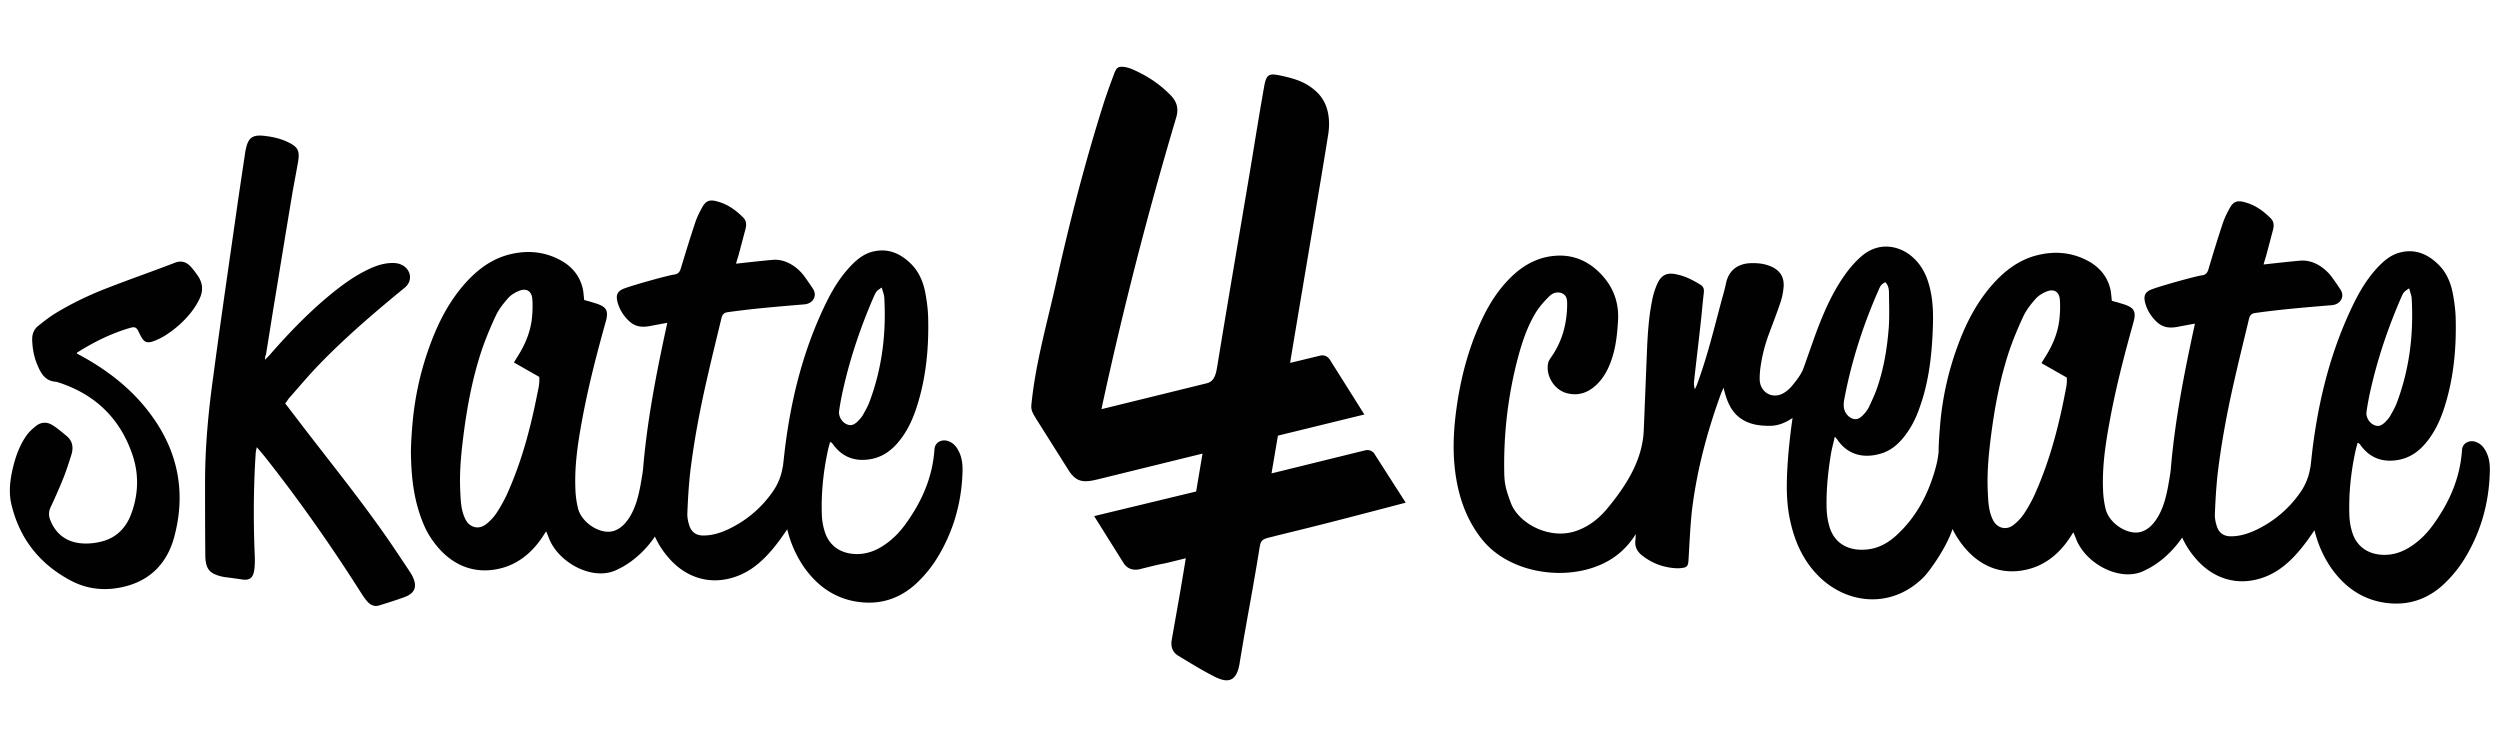
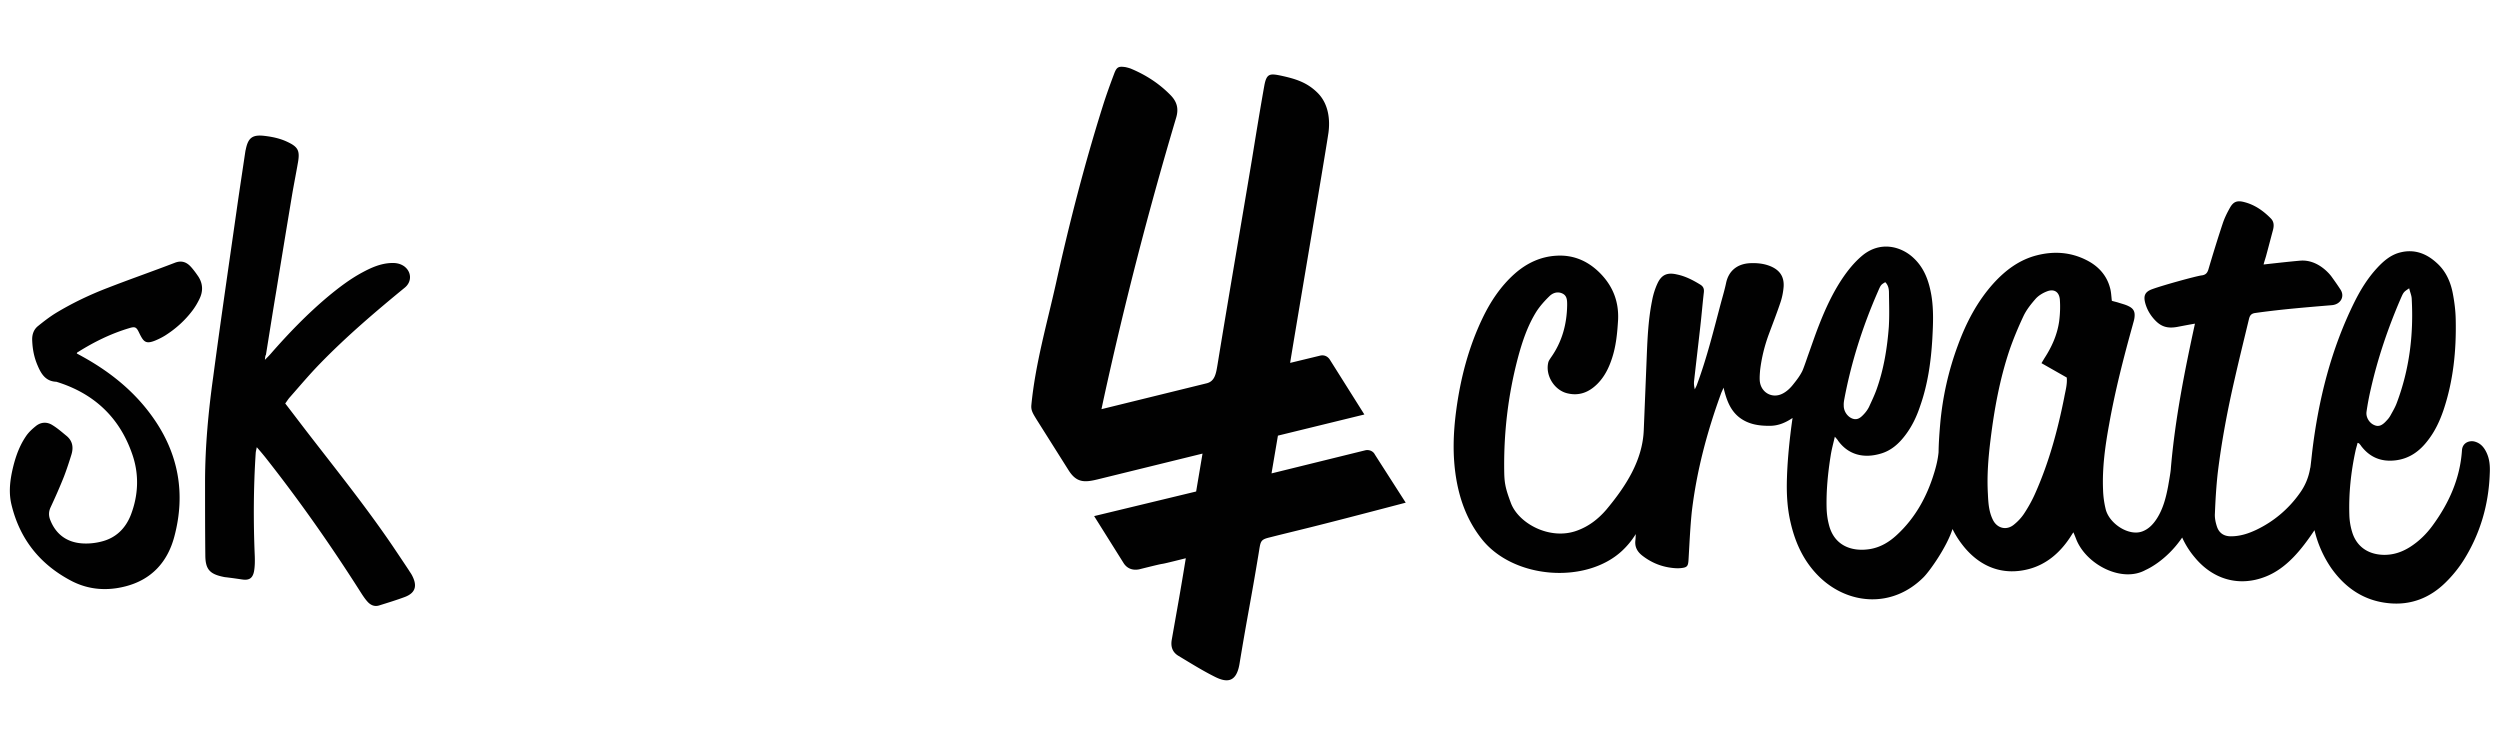
<svg xmlns="http://www.w3.org/2000/svg" xml:space="preserve" viewBox="0 0 188 56">
-   <path fill="#010101" d="M31.98 39.71c.23.48.52.92.87 1.35 1.31 1.59 3.04 2.16 4.91 1.65 1.28-.35 2.26-1.19 3-2.28.1-.14.18-.29.31-.47.1.23.17.41.24.59.79 1.87 3.43 3.22 5.19 2.24 0 0 1.52-.63 2.75-2.44.24.53.55 1.03.95 1.5 1.37 1.66 3.33 2.22 5.3 1.45 1.6-.62 2.72-2.04 3.7-3.5a8.46 8.46 0 0 0 1.26 2.85c1.06 1.5 2.47 2.46 4.32 2.64 1.67.17 3.11-.4 4.29-1.57.53-.52 1.02-1.13 1.4-1.75 1.21-1.96 1.83-4.12 1.91-6.42.02-.57-.02-1.13-.3-1.65-.18-.35-.42-.62-.81-.74-.39-.13-.96.04-1 .64-.14 2.11-.97 3.97-2.21 5.66-.46.63-1.01 1.17-1.66 1.59-.65.42-1.35.65-2.13.61-1.13-.06-1.96-.67-2.27-1.75-.12-.4-.19-.84-.2-1.26-.05-1.61.12-3.22.46-4.79.04-.2.11-.4.16-.62.07.03.1.03.11.04.05.06.12.13.16.2.65.85 1.5 1.2 2.56 1.08 1.06-.12 1.84-.69 2.46-1.51.53-.68.89-1.45 1.17-2.27.74-2.2.97-4.48.92-6.79-.01-.68-.1-1.37-.23-2.04-.17-.85-.53-1.64-1.19-2.23-.79-.73-1.71-1.07-2.78-.79-.7.18-1.24.65-1.72 1.17-.69.75-1.22 1.6-1.68 2.52-1.78 3.58-2.73 7.4-3.2 11.35-.04.37-.08.74-.13 1.14h-.01c-.11.7-.37 1.34-.79 1.92a8.43 8.43 0 0 1-3.26 2.75c-.61.29-1.23.49-1.92.49-.53 0-.89-.25-1.05-.74-.1-.31-.17-.64-.15-.96.04-1.01.1-2.02.21-3.03.29-2.4.74-4.77 1.28-7.11.34-1.5.71-2.99 1.07-4.49.06-.24.14-.41.45-.46 1.91-.27 3.62-.41 5.77-.59.68-.05 1.01-.66.66-1.18-.22-.34-.46-.68-.7-1.01-.17-.22-1.04-1.25-2.3-1.16-.76.06-2.78.29-2.78.29.06-.23.13-.44.18-.61.18-.66.35-1.32.53-1.99.08-.32.08-.61-.16-.86-.57-.58-1.22-1.04-2.03-1.24-.51-.13-.79-.02-1.04.42-.21.37-.4.75-.54 1.16-.38 1.14-.73 2.28-1.08 3.43-.08.29-.19.47-.53.51-.4.05-2.88.73-3.7 1.03-.59.21-.7.53-.51 1.15.14.45.38.84.7 1.18.47.5.95.65 1.7.51 0 0 1.09-.21 1.31-.24-.78 3.58-1.49 7.15-1.81 10.85-.01.28-.13.92-.21 1.39-.16.84-.37 1.67-.84 2.41-.27.42-.61.79-1.09.97-1.02.39-2.52-.59-2.77-1.7a6.92 6.92 0 0 1-.19-1.42c-.07-1.67.16-3.31.46-4.95.45-2.53 1.09-5.01 1.78-7.49.04-.16.1-.33.12-.5.06-.44-.05-.69-.45-.88-.24-.12-.51-.18-.78-.27-.16-.05-.32-.08-.47-.13-.04-.34-.05-.66-.13-.95-.25-.97-.89-1.66-1.76-2.1-1.19-.61-2.45-.7-3.75-.37-1.33.34-2.37 1.13-3.27 2.12-1.21 1.35-2.03 2.92-2.65 4.6-.72 1.93-1.17 3.93-1.35 5.99-.06.7-.11 1.4-.12 2.1.02 1.94.21 3.85 1.08 5.76zm31.12-8.79c.08-.57.19-1.15.32-1.71.53-2.34 1.3-4.61 2.25-6.81.22-.5.22-.5.64-.78.07.3.18.54.19.78.15 2.7-.17 5.32-1.13 7.86-.12.32-.3.62-.46.91-.08.15-.19.29-.31.41-.34.38-.61.47-.93.32-.34-.14-.62-.57-.57-.98zm-22.74-1.08c-.49 2.45-1.14 4.86-2.16 7.16-.23.53-.51 1.04-.83 1.53-.21.33-.49.63-.79.87-.55.46-1.26.29-1.58-.35-.31-.62-.35-1.28-.38-1.95-.08-1.37.03-2.74.2-4.1.28-2.28.69-4.53 1.42-6.71.3-.87.66-1.73 1.05-2.56.22-.47.56-.9.91-1.3.21-.24.53-.44.84-.56.54-.22.93.01.99.59.04.54.02 1.09-.05 1.64-.14 1.01-.55 1.93-1.11 2.79-.07.12-.14.23-.22.37l1.9 1.08c.05.5-.09 1-.19 1.5z" />
  <path fill="#010101" d="M19.92 27.06c.2-.2.33-.33.45-.47 1.32-1.51 2.71-2.95 4.25-4.25.83-.69 1.69-1.35 2.64-1.86.67-.36 1.35-.66 2.12-.7.37-.02.71.03 1.02.25.56.42.58 1.16.04 1.6-2.22 1.82-4.39 3.67-6.38 5.72-.79.81-1.52 1.68-2.26 2.52-.13.14-.22.3-.35.47.54.7 1.07 1.4 1.6 2.09 2.2 2.85 4.45 5.65 6.47 8.62.41.61.82 1.22 1.23 1.84.07.12.15.22.22.35.38.71.37 1.31-.52 1.65-.64.24-1.3.44-1.94.64-.35.11-.65-.03-.88-.29-.18-.2-.34-.44-.48-.66-2.24-3.53-4.63-6.94-7.23-10.23-.18-.22-.37-.45-.61-.72-.04.2-.07.31-.08.42-.17 2.6-.18 5.2-.07 7.8.01.37.01.75-.06 1.13-.11.53-.39.68-.93.59-.34-.05-.68-.1-1.02-.14-.12-.02-.23-.02-.35-.05-1.02-.21-1.35-.56-1.36-1.6-.02-1.88-.02-3.77-.02-5.65.01-2.6.25-5.19.61-7.77.55-4.15 1.16-8.3 1.75-12.44.21-1.49.44-2.98.66-4.47.01-.06.02-.14.04-.2.18-.91.52-1.14 1.43-1.03.58.07 1.15.19 1.68.44.82.38.97.66.82 1.54-.14.81-.3 1.61-.44 2.42-.4 2.41-.8 4.83-1.19 7.24-.27 1.6-.52 3.21-.78 4.81-.05.08-.06.17-.08.39zM5.77 26.58c.15.08.3.16.44.24 2.08 1.15 3.9 2.61 5.28 4.56 1.94 2.73 2.48 5.74 1.62 8.97-.51 1.92-1.72 3.25-3.7 3.75-1.37.35-2.73.25-3.99-.39-2.38-1.23-3.93-3.14-4.56-5.77-.19-.8-.13-1.59.03-2.39.2-.96.49-1.89 1.04-2.71.2-.31.48-.57.78-.81.38-.3.84-.32 1.25-.05.36.22.69.51 1.02.78.48.38.56.88.39 1.43-.17.55-.35 1.1-.56 1.65-.31.78-.65 1.55-1 2.3-.16.34-.16.65-.02.99.42 1.05 1.23 1.64 2.34 1.73.5.04 1.03-.01 1.52-.14 1.07-.27 1.79-.98 2.19-2 .57-1.49.63-3.03.12-4.52-.95-2.8-2.89-4.62-5.72-5.49-.8-.03-1.14-.58-1.41-1.22-.27-.62-.39-1.26-.41-1.94-.01-.42.13-.79.45-1.04.42-.34.86-.68 1.33-.97 1.24-.75 2.56-1.38 3.92-1.9 1.67-.65 3.37-1.24 5.03-1.88.49-.19.87-.06 1.2.3.2.22.39.48.56.73.36.55.37 1.13.08 1.71-.15.31-.33.61-.53.87-.56.74-1.25 1.36-2.04 1.86-.16.1-.33.19-.5.27-.95.45-1.1.25-1.45-.46-.21-.45-.31-.5-.76-.36-1.37.41-2.63 1.03-3.84 1.79-.03-.01-.05.03-.1.11zM186.95 33.96c-.18-.35-.42-.62-.81-.74-.39-.13-.96.04-1 .64-.14 2.11-.97 3.97-2.21 5.66-.46.63-1.01 1.17-1.66 1.59-.65.42-1.35.65-2.13.61-1.13-.06-1.96-.67-2.27-1.75-.12-.4-.19-.84-.2-1.26-.05-1.61.12-3.22.46-4.79.04-.2.11-.4.16-.62.07.03.1.03.11.04.05.06.12.13.16.2.65.85 1.5 1.2 2.56 1.08 1.06-.12 1.84-.69 2.46-1.51.53-.68.89-1.45 1.17-2.27.74-2.2.97-4.48.92-6.79-.01-.68-.1-1.37-.23-2.04-.17-.85-.53-1.64-1.19-2.23-.79-.73-1.71-1.07-2.78-.79-.7.18-1.24.65-1.72 1.17-.69.75-1.22 1.6-1.68 2.52-1.78 3.58-2.73 7.4-3.2 11.35-.04.37-.08.74-.13 1.14h-.01c-.11.7-.37 1.34-.79 1.92a8.43 8.43 0 0 1-3.26 2.75c-.61.29-1.23.49-1.92.49-.53 0-.89-.25-1.05-.74-.1-.31-.17-.64-.15-.96.04-1.01.1-2.02.21-3.03.29-2.4.74-4.77 1.28-7.11.34-1.5.71-2.99 1.07-4.49.06-.24.14-.41.45-.46 1.91-.27 3.62-.41 5.77-.59.68-.05 1.01-.66.66-1.18-.22-.34-.46-.68-.7-1.01-.17-.22-1.04-1.25-2.3-1.16-.76.06-2.78.29-2.78.29.06-.23.13-.44.18-.61.18-.66.35-1.32.53-1.99.08-.32.08-.61-.16-.86-.57-.58-1.22-1.04-2.03-1.24-.51-.13-.79-.02-1.04.42-.21.37-.4.75-.54 1.16-.38 1.14-.73 2.28-1.07 3.43-.08.29-.19.47-.53.51-.4.05-2.88.73-3.7 1.03-.59.21-.7.53-.51 1.15.14.45.38.84.7 1.18.47.5.95.65 1.7.51 0 0 1.09-.21 1.31-.24-.78 3.58-1.49 7.15-1.81 10.85-.01.28-.13.92-.21 1.39-.16.84-.37 1.67-.84 2.41-.27.42-.61.79-1.09.97-1.02.39-2.52-.59-2.77-1.7a6.92 6.92 0 0 1-.19-1.42c-.07-1.67.16-3.31.46-4.95.45-2.53 1.09-5.01 1.78-7.49.04-.16.1-.33.12-.5.06-.44-.05-.69-.45-.88-.24-.12-.51-.18-.78-.27-.16-.05-.32-.08-.47-.13-.04-.34-.05-.66-.13-.95-.25-.97-.89-1.66-1.76-2.1-1.19-.61-2.45-.7-3.75-.37-1.33.34-2.37 1.13-3.27 2.12-1.21 1.35-2.03 2.92-2.65 4.6-.72 1.93-1.17 3.93-1.35 5.99-.06.7-.11 1.4-.12 2.1-.05.53-.18 1.07-.34 1.58-.54 1.77-1.42 3.37-2.8 4.64-.57.53-1.23.93-2.02 1.06-1.35.22-2.72-.24-3.1-1.89-.1-.39-.15-.81-.16-1.22-.03-1.32.1-2.63.31-3.94.07-.45.19-.88.31-1.4.13.15.2.22.25.31.8 1.09 1.97 1.33 3.21.96.79-.23 1.37-.76 1.85-1.4.5-.66.85-1.4 1.11-2.19.57-1.62.81-3.32.91-5.03.06-1.09.11-2.19-.07-3.28-.18-1.05-.52-2.03-1.31-2.78-.87-.85-2.48-1.39-3.91-.19-.59.5-1.07 1.1-1.5 1.74-.71 1.07-1.25 2.24-1.72 3.44-.3.76-.56 1.54-.86 2.37 0 0-.32.95-.42 1.14-.18.35-.4.64-.65.95-.22.29-.51.57-.84.73-.81.4-1.67-.14-1.7-1.05-.01-.23.01-.48.03-.72.11-.92.33-1.82.65-2.69.3-.81.61-1.6.88-2.41.13-.38.21-.8.24-1.2.04-.75-.3-1.23-.99-1.52-.49-.2-.99-.25-1.51-.23-.99.04-1.64.58-1.83 1.5-.1.47-.23.92-.36 1.39-.56 2.1-1.07 4.2-1.83 6.25-.04.12-.11.23-.16.35-.06-.24-.08-.46-.05-.67.15-1.35.31-2.69.46-4.03.1-.87.17-1.74.27-2.6.03-.28-.05-.45-.29-.59-.54-.33-1.1-.62-1.73-.75-.72-.17-1.16.01-1.47.68-.19.41-.33.87-.41 1.32-.3 1.5-.35 3.03-.41 4.54l-.21 5.19c-.1 2.27-1.35 4.2-2.81 5.95-.61.71-1.33 1.27-2.23 1.59-2.02.73-4.37-.54-4.95-2.08-.36-.97-.48-1.4-.5-2.22-.06-2.93.27-5.81 1.01-8.64.33-1.24.73-2.46 1.42-3.56.27-.41.61-.79.96-1.13.27-.27.64-.38 1-.2.34.17.34.52.34.86-.02 1.43-.38 2.77-1.23 3.96-.07.11-.16.23-.19.36-.23.97.45 2.07 1.41 2.31.9.23 1.65-.07 2.28-.7.53-.53.86-1.19 1.09-1.89.32-.95.41-1.93.47-2.93.06-1.31-.35-2.43-1.23-3.38-.92-.99-2.06-1.53-3.43-1.44-1.18.07-2.21.56-3.1 1.34-1.07.95-1.84 2.11-2.45 3.39-1.04 2.18-1.64 4.49-1.96 6.88-.23 1.72-.29 3.44 0 5.17.28 1.65.85 3.16 1.89 4.49 2.38 3.06 7.88 3.45 10.59.91.38-.36.72-.76 1.02-1.25-.01.16-.01.32-.03.48-.06.53.18.89.57 1.18.58.44 1.23.73 1.95.85.3.05.62.08.91.05.49-.05.54-.16.57-.67.07-1.18.12-2.36.24-3.54.36-3.07 1.15-6.04 2.21-8.94.04-.11.1-.21.18-.42.22.92.5 1.7 1.19 2.24.69.53 1.49.64 2.33.63.62-.01 1.15-.24 1.67-.59-.22 1.53-.38 3.13-.42 4.48-.04 1.14.01 2.26.27 3.37.36 1.58 1.02 3 2.22 4.15 2.17 2.06 5.45 2.31 7.78-.02.48-.48 1.76-2.3 2.18-3.63.23.48.52.92.87 1.35 1.31 1.59 3.04 2.16 4.91 1.65 1.28-.35 2.26-1.19 3-2.28.1-.14.18-.29.31-.47.1.23.17.41.24.59.79 1.87 3.43 3.22 5.19 2.24 0 0 1.52-.63 2.75-2.44.24.53.55 1.03.95 1.5 1.37 1.66 3.33 2.22 5.3 1.45 1.6-.62 2.72-2.04 3.7-3.5a8.46 8.46 0 0 0 1.26 2.85c1.06 1.5 2.47 2.46 4.32 2.64 1.67.17 3.11-.4 4.29-1.57.53-.52 1.02-1.13 1.4-1.75 1.21-1.96 1.83-4.12 1.91-6.42.03-.58-.01-1.14-.28-1.66zm-8.99-2.98c.08-.57.19-1.15.32-1.71.53-2.34 1.3-4.61 2.25-6.81.22-.5.22-.5.64-.78.07.3.18.54.19.78.15 2.7-.17 5.32-1.13 7.86-.12.32-.3.62-.46.91-.08.15-.19.29-.31.41-.34.38-.61.47-.93.32-.35-.15-.62-.57-.57-.98zm-39.28-.9c.52-2.8 1.38-5.5 2.52-8.11.24-.56.24-.55.57-.75.22.21.28.5.28.79.01.85.04 1.71-.01 2.56-.12 1.6-.38 3.2-.92 4.71-.16.45-.37.88-.57 1.32-.1.2-.23.38-.38.54-.23.25-.49.49-.89.33-.37-.15-.64-.56-.63-.98-.01-.14.01-.28.03-.41zm16.55-.19c-.49 2.45-1.14 4.86-2.16 7.16-.23.53-.51 1.04-.83 1.53-.21.33-.49.63-.79.87-.55.46-1.26.29-1.58-.35-.31-.62-.35-1.28-.38-1.95-.08-1.37.03-2.74.2-4.1.28-2.28.69-4.53 1.42-6.71.3-.87.66-1.73 1.05-2.56.22-.47.56-.9.91-1.3.21-.24.53-.44.84-.56.54-.22.93.01.99.59.04.54.02 1.09-.05 1.64-.14 1.01-.55 1.93-1.11 2.79-.07.12-.14.23-.22.37l1.9 1.08c.05.5-.1 1-.19 1.5zM103.39 34.18c-.12-.24-.4-.38-.71-.32l-7.06 1.74.03-.19.45-2.65 6.5-1.59-2.6-4.13c-.2-.3-.49-.35-.71-.3l-2.27.55c.06-.49 2.65-15.71 2.88-17.31.13-.95.02-2.16-.81-2.99-.8-.8-1.66-1.06-2.76-1.3-.83-.17-1.08-.17-1.25.73-.33 1.85-.63 3.7-.93 5.55-.86 5.15-1.75 10.29-2.59 15.44-.11.65-.19 1.25-.8 1.41l-7.93 1.95c.14-.66.11-.51.14-.66a293.47 293.47 0 0 1 5.48-21.27c.2-.68.05-1.18-.39-1.65-.87-.9-1.89-1.56-3.05-2.04-.12-.04-.23-.07-.36-.1-.53-.08-.67-.02-.86.48-.31.82-.61 1.65-.87 2.48-1.38 4.39-2.52 8.83-3.51 13.3-.68 3.04-1.55 6.05-1.85 9.14-.04.4.1.62.4 1.11l2.39 3.79c.63 1.01 1.27.93 2.31.67l7.77-1.91-.48 2.85-7.67 1.85 2.22 3.54c.27.42.7.56 1.18.46 2.96-.74.47-.07 3.49-.83 0 .03-.01.08-.03.2-.4 2.45-.59 3.47-1.02 5.91-.1.54.05.96.5 1.23.9.54 1.79 1.1 2.73 1.57.89.45 1.62.46 1.86-.96.59-3.59.85-4.73 1.44-8.31.15-.89.1-1.03.8-1.2 2.65-.67 2.46-.57 10.26-2.62l-2.32-3.62z" />
</svg>